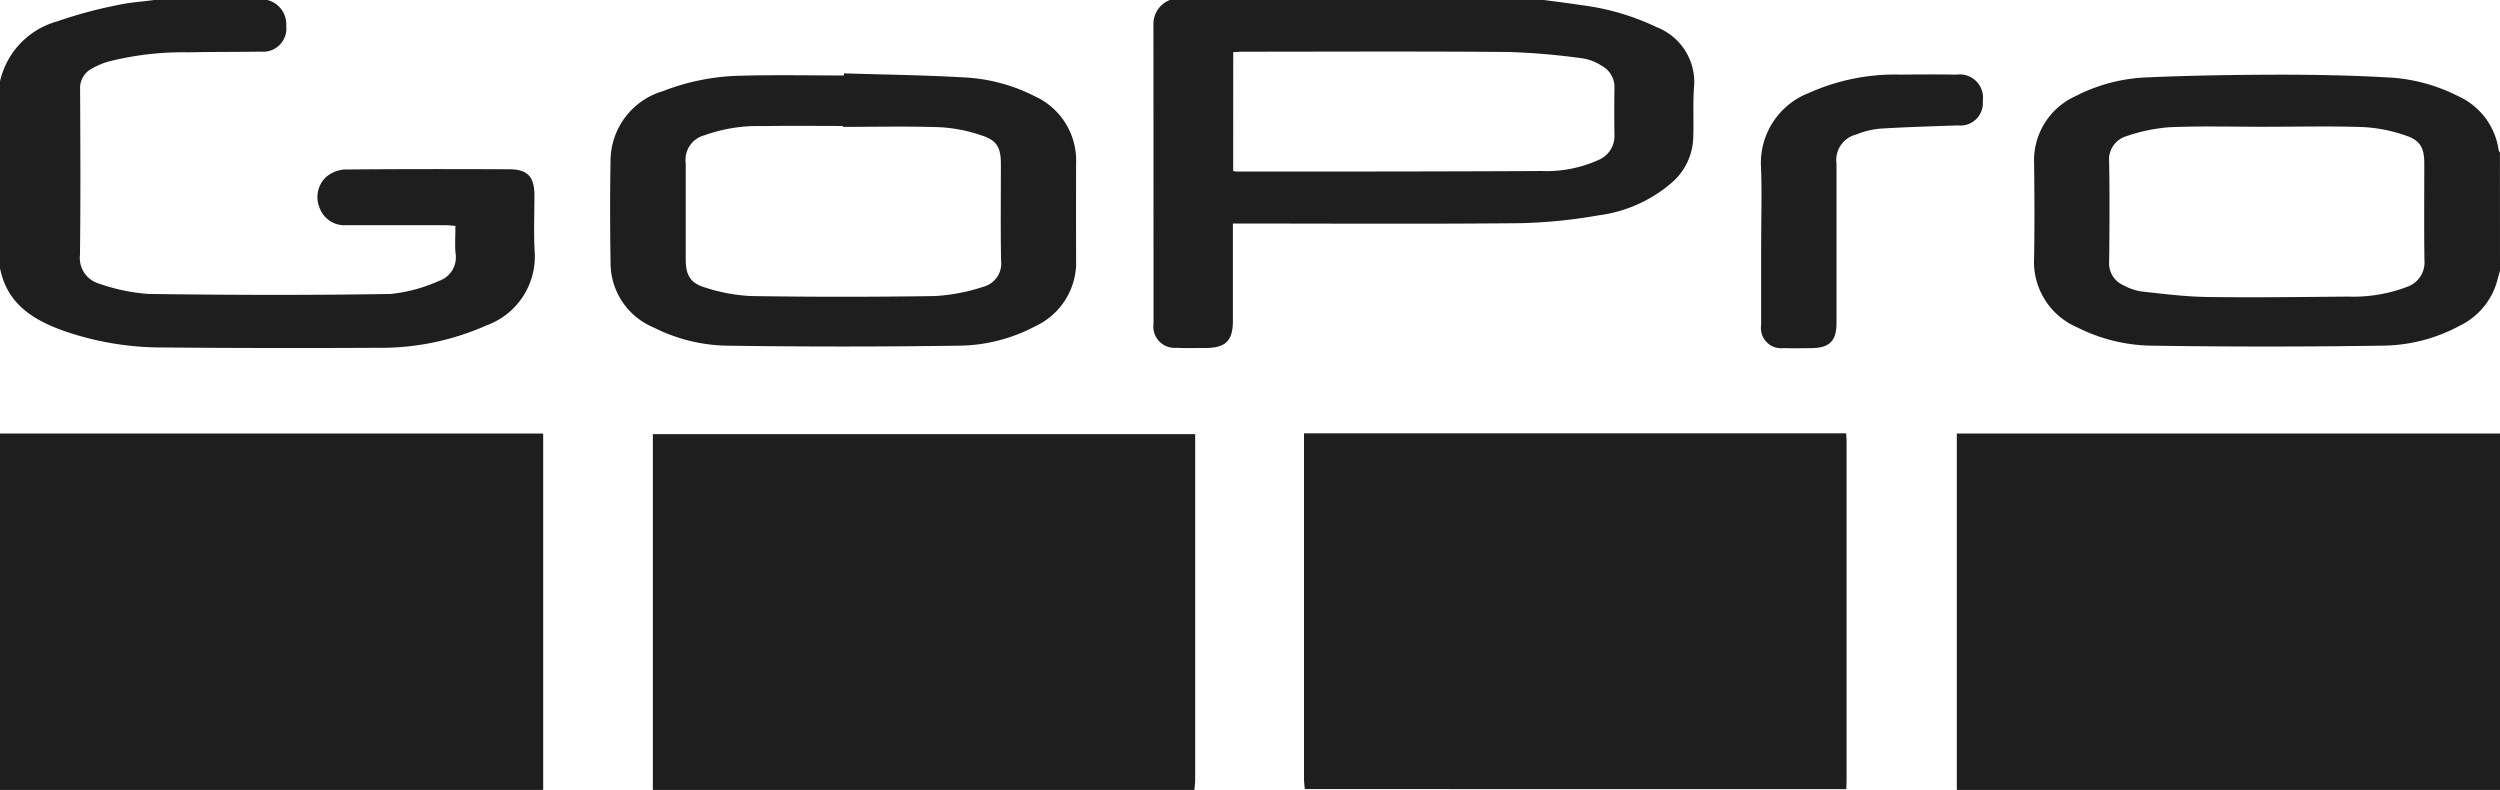
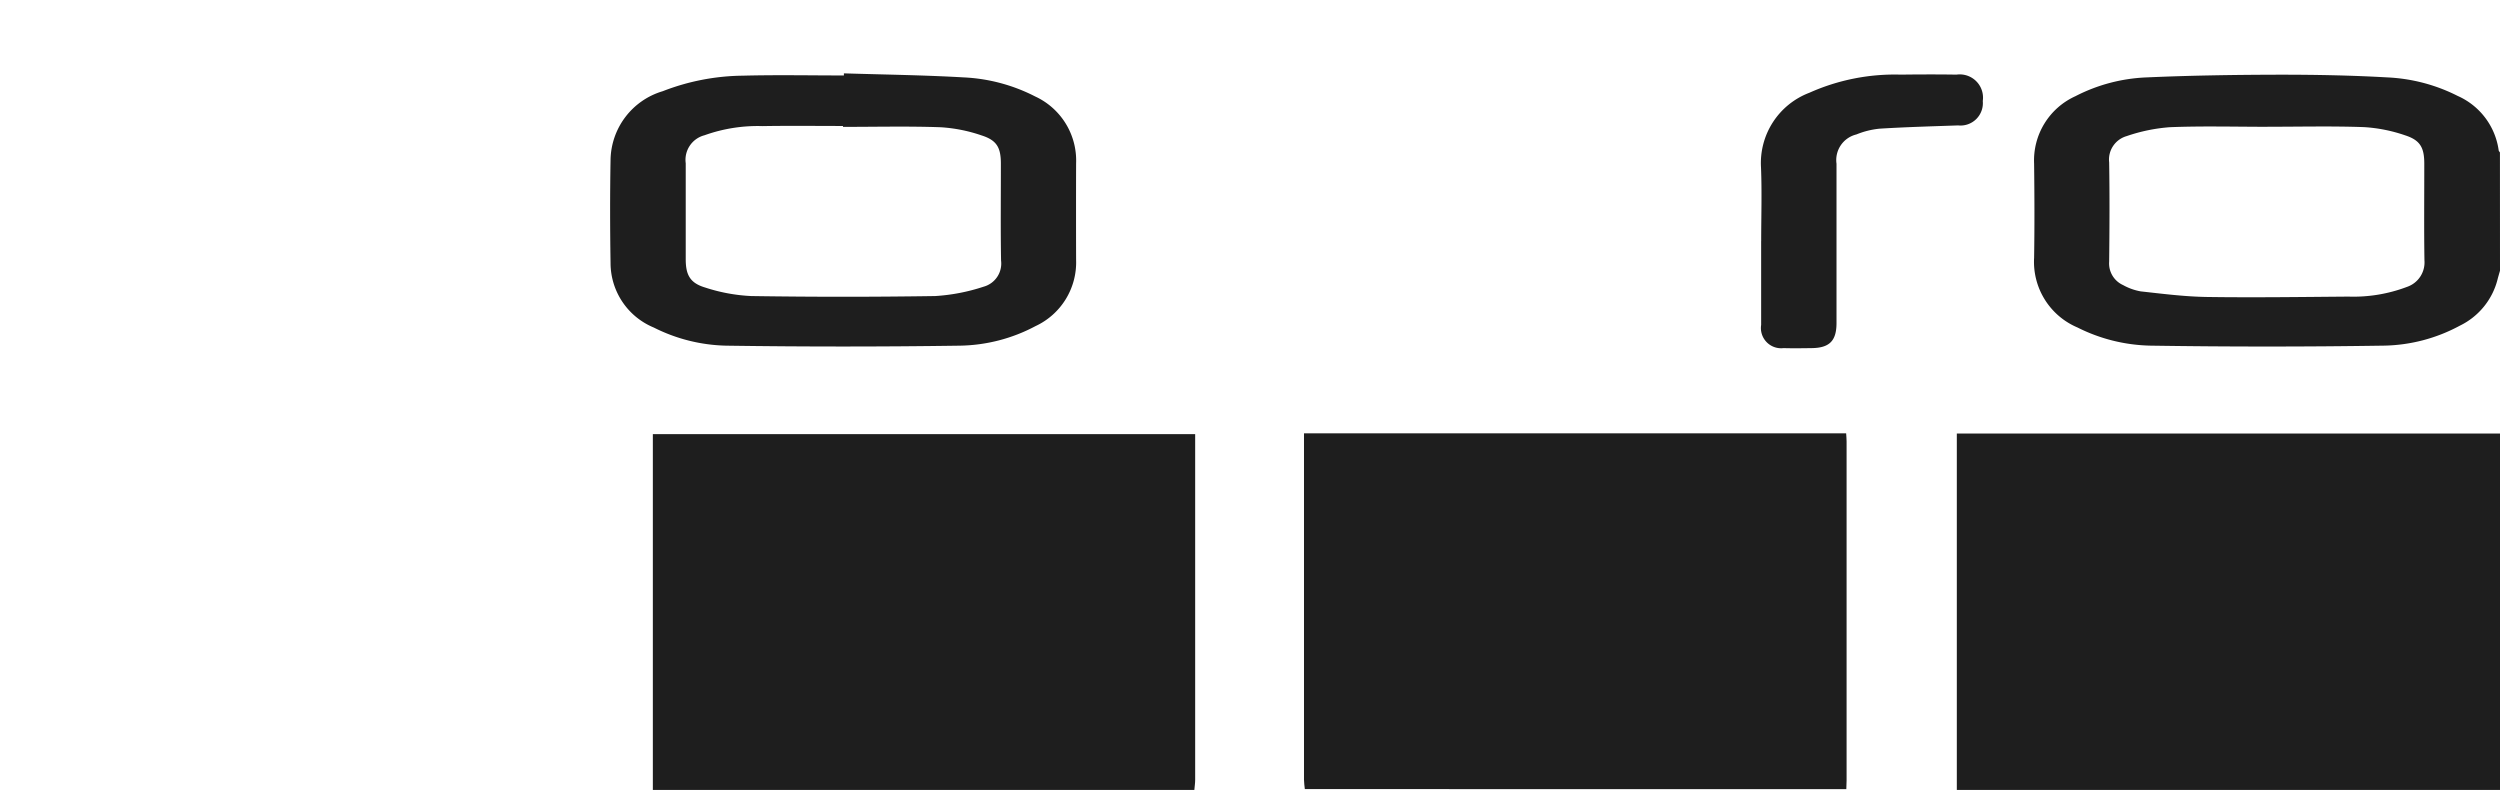
<svg xmlns="http://www.w3.org/2000/svg" id="Component_18_1" data-name="Component 18 – 1" width="119.523" height="37.766" viewBox="0 0 119.523 37.766">
  <defs>
    <clipPath id="clip-path">
      <rect id="Rectangle_815" data-name="Rectangle 815" width="119.523" height="37.766" fill="#1e1e1e" />
    </clipPath>
  </defs>
  <g id="Group_726" data-name="Group 726" clip-path="url(#clip-path)">
    <path id="Path_218" data-name="Path 218" d="M97.026,49.237c-.014-.148-.04-.3-.04-.445q0-8.087,0-16.173v-.392h25.92c.007.127.021.257.021.388q0,8.108,0,16.215c0,.136-.008.272-.013.408Z" transform="translate(-34.643 -11.511)" fill="#1e1e1e" />
-     <rect id="Rectangle_813" data-name="Rectangle 813" width="25.969" height="17.04" transform="translate(0 20.726)" fill="#1e1e1e" />
    <rect id="Rectangle_814" data-name="Rectangle 814" width="25.969" height="17.04" transform="translate(93.554 20.726)" fill="#1e1e1e" />
    <path id="Path_219" data-name="Path 219" d="M48.557,49.3V32.287H74.485v.436q0,8.044,0,16.089c0,.162-.026.324-.039.486Z" transform="translate(-17.345 -11.533)" fill="#1e1e1e" />
-     <path id="Path_220" data-name="Path 220" d="M104.454,0c.6.082,1.2.153,1.8.246A11.646,11.646,0,0,1,109.848,1.3a2.815,2.815,0,0,1,1.784,2.889c-.061.828,0,1.664-.042,2.494a2.951,2.951,0,0,1-1.07,2.092,6.661,6.661,0,0,1-3.474,1.524,24.713,24.713,0,0,1-3.694.371c-4.393.044-8.787.017-13.181.017h-.585v.516c0,1.378,0,2.756,0,4.134,0,.955-.348,1.3-1.316,1.3-.463,0-.928.014-1.392-.008a1.016,1.016,0,0,1-1.086-1.151q0-7.144-.005-14.287a1.232,1.232,0,0,1,.81-1.2ZM89.6,8.177a1.844,1.844,0,0,0,.2.025c4.843,0,9.688,0,14.531-.026a6.034,6.034,0,0,0,2.747-.533,1.242,1.242,0,0,0,.75-1.209c-.011-.737-.01-1.473,0-2.21a1.157,1.157,0,0,0-.611-1.082,2.389,2.389,0,0,0-.865-.345,33.546,33.546,0,0,0-3.535-.311c-4.257-.037-8.514-.015-12.772-.013-.143,0-.285.013-.443.021Z" transform="translate(-30.643 0)" fill="#1e1e1e" />
-     <path id="Path_221" data-name="Path 221" d="M12.779,0a1.194,1.194,0,0,1,.906,1.24,1.11,1.11,0,0,1-1.211,1.229c-1.16.017-2.32.008-3.479.033a14.426,14.426,0,0,0-3.847.451,3.787,3.787,0,0,0-.748.322A1.049,1.049,0,0,0,3.83,4.28c.013,2.635.026,5.27-.006,7.9a1.282,1.282,0,0,0,.954,1.393,8.844,8.844,0,0,0,2.35.481c3.848.052,7.7.064,11.545,0a7.465,7.465,0,0,0,2.306-.621,1.188,1.188,0,0,0,.8-1.326c-.035-.418-.006-.842-.006-1.309-.183-.012-.339-.031-.5-.031-1.583,0-3.167,0-4.75,0a1.259,1.259,0,0,1-1.243-.83,1.312,1.312,0,0,1,.341-1.5,1.524,1.524,0,0,1,.843-.333c2.621-.025,5.242-.022,7.863-.012.9,0,1.223.352,1.224,1.255,0,.874-.038,1.749.008,2.621a3.509,3.509,0,0,1-2.31,3.593,12.415,12.415,0,0,1-5.251,1.067q-5.159.028-10.32-.016a14.306,14.306,0,0,1-4.463-.737c-1.556-.527-2.888-1.3-3.224-3.1V3.932a3.857,3.857,0,0,1,2.743-2.91A21.465,21.465,0,0,1,5.569.253C6.159.119,6.771.081,7.373,0Z" transform="translate(0 0)" fill="#1e1e1e" />
    <path id="Path_222" data-name="Path 222" d="M173.564,14.928c-.04.14-.083.279-.118.42a3.381,3.381,0,0,1-1.806,2.209,7.9,7.9,0,0,1-3.649.953q-5.562.085-11.125,0a8.109,8.109,0,0,1-3.508-.871,3.406,3.406,0,0,1-2.068-3.33c.024-1.5.018-3,0-4.5a3.368,3.368,0,0,1,1.974-3.224,8.1,8.1,0,0,1,3.416-.9c2.124-.094,4.252-.125,6.379-.129,1.7,0,3.409.032,5.11.129a8.274,8.274,0,0,1,3.377.889,3.344,3.344,0,0,1,1.955,2.6c.005.035.04.067.06.1ZM162.447,8.047c-1.554,0-3.111-.043-4.662.019a8.2,8.2,0,0,0-2.069.426,1.166,1.166,0,0,0-.838,1.256c.026,1.583.018,3.166,0,4.748a1.135,1.135,0,0,0,.669,1.12,2.668,2.668,0,0,0,.841.3c1.054.116,2.112.252,3.17.267,2.25.033,4.5,0,6.753-.018a7.223,7.223,0,0,0,2.806-.464,1.236,1.236,0,0,0,.835-1.267c-.024-1.541-.007-3.084-.008-4.626,0-.764-.192-1.122-.924-1.356a7.37,7.37,0,0,0-1.952-.389c-1.539-.056-3.081-.018-4.622-.018" transform="translate(-54.041 -1.985)" fill="#1e1e1e" />
    <path id="Path_223" data-name="Path 223" d="M56.558,5.456c1.908.06,3.818.083,5.723.193a8.31,8.31,0,0,1,3.414.909,3.373,3.373,0,0,1,1.963,3.193q-.007,2.313,0,4.626a3.361,3.361,0,0,1-1.943,3.164,7.949,7.949,0,0,1-3.614.934q-5.583.081-11.167,0a8.051,8.051,0,0,1-3.467-.867A3.343,3.343,0,0,1,45.4,14.522c-.025-1.637-.029-3.275,0-4.912a3.483,3.483,0,0,1,2.493-3.3,10.835,10.835,0,0,1,3.834-.743c1.609-.043,3.219-.01,4.829-.01l0-.1m-.044,2.555v-.04c-1.282,0-2.565-.016-3.847.006a7.54,7.54,0,0,0-2.771.437,1.213,1.213,0,0,0-.9,1.34v4.585c0,.752.206,1.14.928,1.355a8.309,8.309,0,0,0,2.2.408q4.4.068,8.8,0a9.142,9.142,0,0,0,2.312-.447,1.148,1.148,0,0,0,.836-1.253c-.026-1.542-.008-3.084-.009-4.626,0-.768-.189-1.12-.922-1.354a7.387,7.387,0,0,0-1.952-.39c-1.553-.056-3.109-.018-4.663-.018" transform="translate(-16.21 -1.949)" fill="#1e1e1e" />
    <path id="Path_224" data-name="Path 224" d="M130.985,13.5c0-1.174.039-2.349-.009-3.521a3.592,3.592,0,0,1,2.31-3.567,9.988,9.988,0,0,1,4.375-.868c.886-.011,1.774-.014,2.661,0a1.112,1.112,0,0,1,1.257,1.262A1.07,1.07,0,0,1,140.4,7.972c-1.253.044-2.506.078-3.757.156a3.937,3.937,0,0,0-1.106.276,1.259,1.259,0,0,0-.951,1.4q0,3.808,0,7.615c0,.85-.334,1.19-1.184,1.2-.45.006-.9.013-1.35,0a.966.966,0,0,1-1.069-1.106c0-1.338,0-2.675,0-4.012" transform="translate(-46.784 -1.976)" fill="#1e1e1e" />
  </g>
</svg>